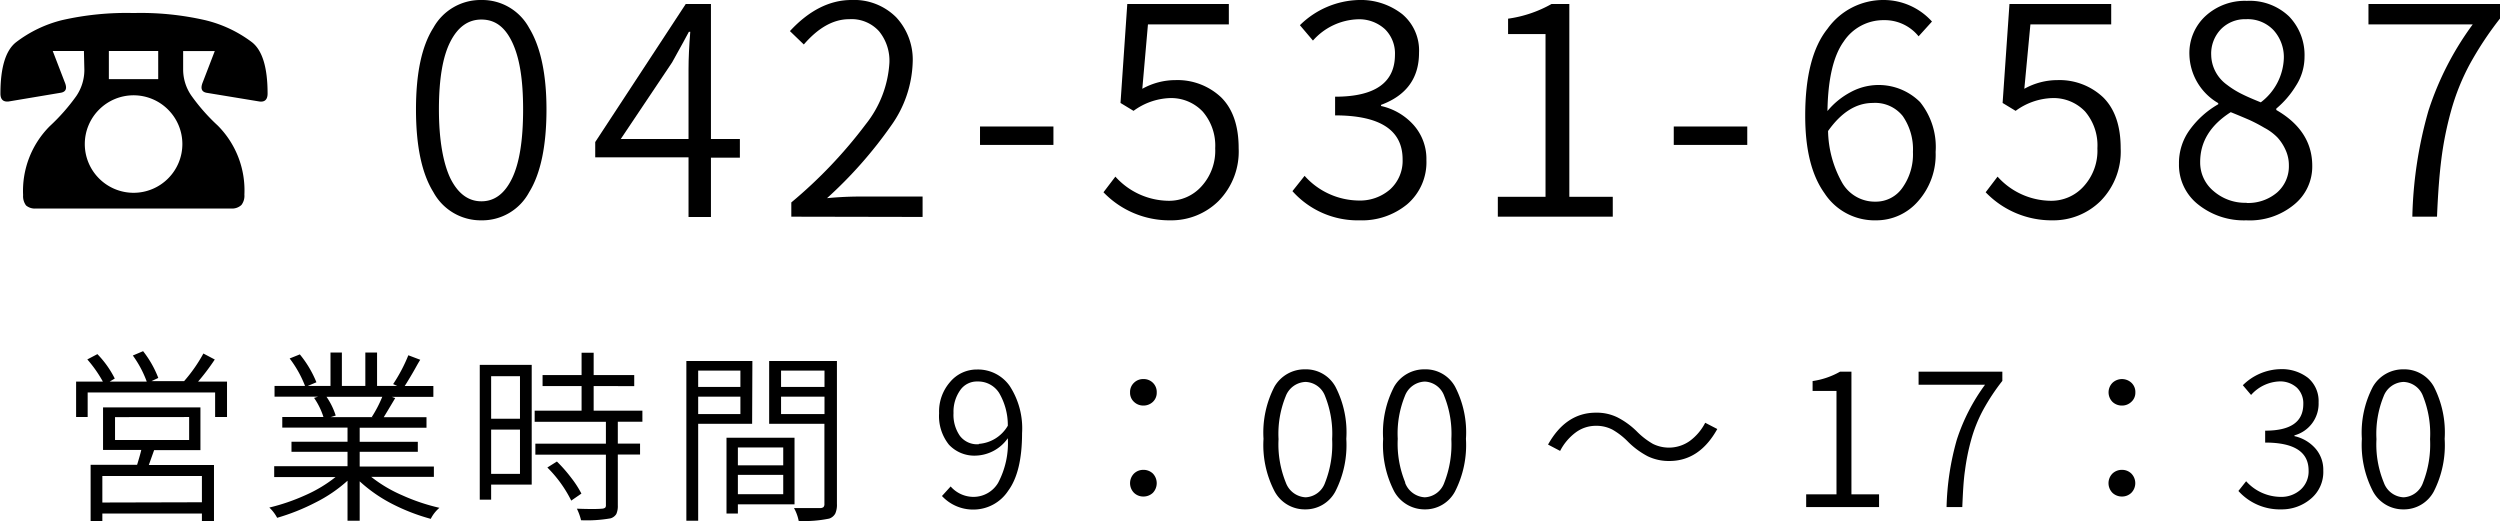
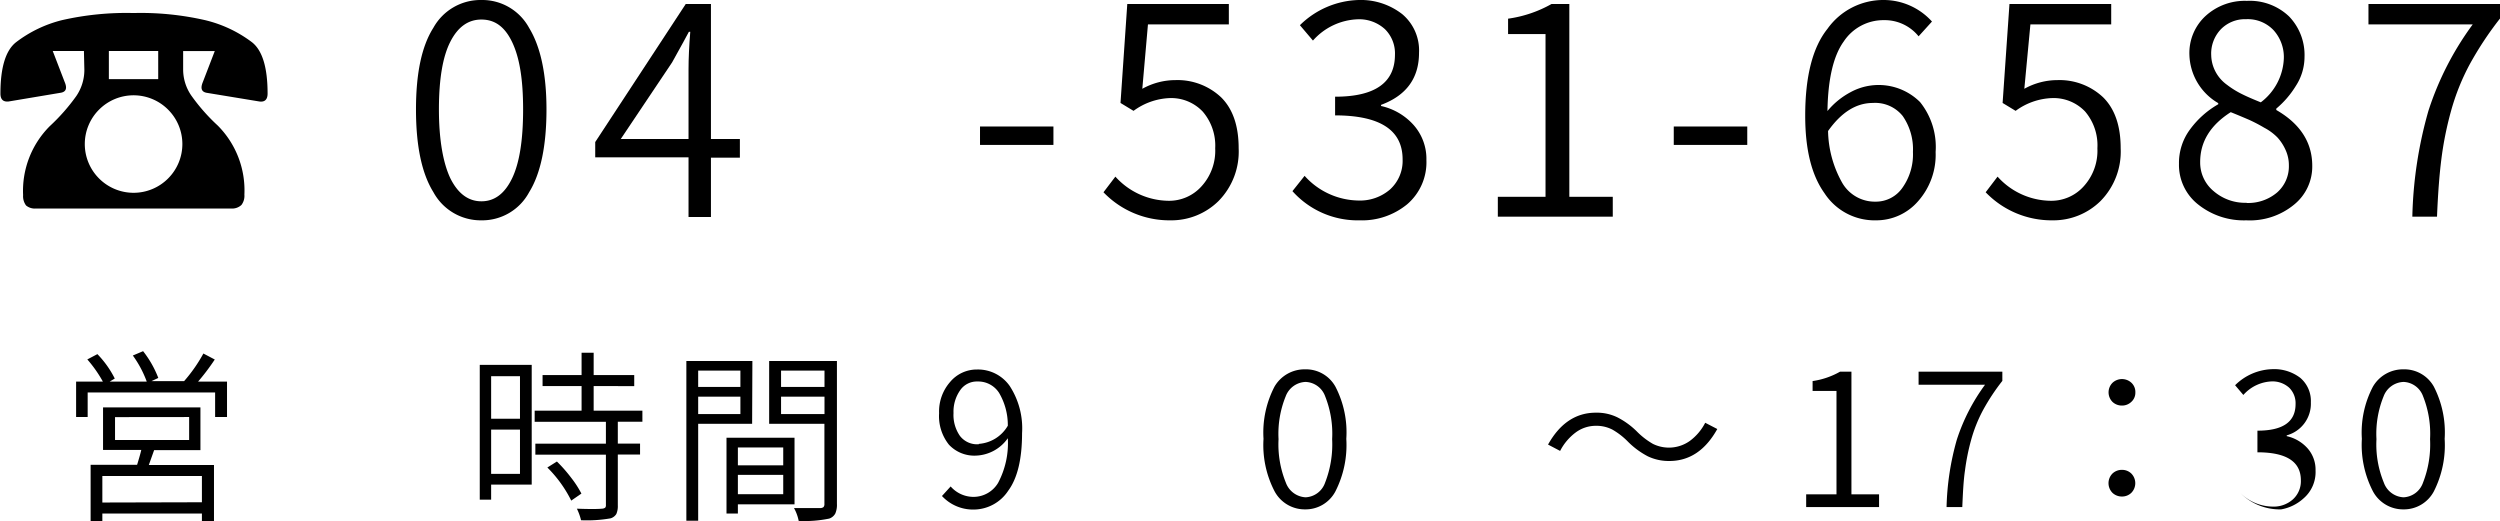
<svg xmlns="http://www.w3.org/2000/svg" viewBox="0 0 287.75 60.02">
  <title>アセット 10</title>
  <g id="レイヤー_2" data-name="レイヤー 2">
    <g id="文字">
      <path d="M9.66,5.87H6.07L7.44,9.43c.31.72.17,1.13-.42,1.24L1,11.68c-.63.07-.95-.23-.95-.91q0-4.5,1.8-5.91A14.43,14.43,0,0,1,7.13,2.32a33.35,33.35,0,0,1,8.24-.82,33.24,33.24,0,0,1,8.24.82A14.55,14.55,0,0,1,29,4.86q1.8,1.41,1.8,5.91c0,.68-.32,1-.95.91l-6.07-1c-.59-.11-.73-.52-.43-1.24l1.37-3.56H21.08V8a5.29,5.29,0,0,0,.94,3,22.09,22.09,0,0,0,3.05,3.46,10.56,10.56,0,0,1,3.06,7.94,1.73,1.73,0,0,1-.34,1.19A1.56,1.56,0,0,1,26.6,24H4.15A1.58,1.58,0,0,1,3,23.65a1.78,1.78,0,0,1-.34-1.19,10.53,10.53,0,0,1,3.07-7.94,22.63,22.63,0,0,0,3.05-3.46,5.35,5.35,0,0,0,.93-3Zm1.75,6.74a5.6,5.6,0,0,0,0,7.94,5.61,5.61,0,0,0,7.93,0,5.6,5.6,0,0,0,0-7.94,5.61,5.61,0,0,0-7.93,0Zm6.8-6.74H12.53V9.11h5.68Z" />
      <path d="M55.41,25.36a6.2,6.2,0,0,1-5.53-3.25c-1.34-2.16-2-5.33-2-9.51s.66-7.29,2-9.4A6.21,6.21,0,0,1,55.41,0,6.14,6.14,0,0,1,60.9,3.21c1.3,2.13,2,5.25,2,9.39s-.66,7.37-2,9.53A6.13,6.13,0,0,1,55.41,25.36Zm-3.57-4.83q1.32,2.64,3.57,2.64c1.51,0,2.68-.88,3.53-2.64s1.27-4.41,1.27-7.93-.42-6-1.27-7.77-2-2.58-3.53-2.58-2.72.86-3.59,2.58-1.3,4.31-1.3,7.77S51,18.77,51.84,20.53Z" />
      <path d="M85.16,16v2.15H81.83v6.83H79.25V18.11H68.51V16.35L78.93.46h2.9V16ZM71.45,16h7.8V8c0-1.29.07-2.73.2-4.34h-.16c-.2.39-.84,1.56-1.93,3.52Z" />
-       <path d="M91.08,24.94V23.3a53.69,53.69,0,0,0,8.57-9,12.55,12.55,0,0,0,2.72-7.06,5.36,5.36,0,0,0-1.19-3.64,4.26,4.26,0,0,0-3.44-1.39q-2.71,0-5.22,2.91l-1.6-1.54C93.09,1.23,95.47,0,98,0A6.84,6.84,0,0,1,103.16,2a7.16,7.16,0,0,1,1.89,5.21,13.21,13.21,0,0,1-2.51,7.29,49.61,49.61,0,0,1-7.35,8.31c1.31-.13,2.65-.19,4-.19h7v2.35Z" />
      <path d="M112.8,16.68V14.56h8.45v2.12Z" />
      <path d="M134.71,25.36a10.52,10.52,0,0,1-7.7-3.23l1.37-1.8a8.35,8.35,0,0,0,6.1,2.78,5,5,0,0,0,3.82-1.67,6.08,6.08,0,0,0,1.57-4.37,6,6,0,0,0-1.44-4.23,5,5,0,0,0-3.81-1.55,7.51,7.51,0,0,0-4.15,1.47l-1.5-.91L129.75.46h11.69V2.81h-9.31l-.65,7.41a7.87,7.87,0,0,1,3.82-1,7.32,7.32,0,0,1,5.27,2q2,2,2,5.84a8.11,8.11,0,0,1-2.33,6.09A7.73,7.73,0,0,1,134.71,25.36Z" />
      <path d="M156.5,25.36A10.06,10.06,0,0,1,148.76,22l1.4-1.76a8.48,8.48,0,0,0,6.17,2.84A5.29,5.29,0,0,0,160,21.8a4.44,4.44,0,0,0,1.44-3.46q0-5.05-7.77-5.06V11.13q6.88,0,6.89-4.83a3.92,3.92,0,0,0-1.15-2.94,4.39,4.39,0,0,0-3.13-1.14,7.22,7.22,0,0,0-5.16,2.45l-1.5-1.77A10,10,0,0,1,156.4,0a7.75,7.75,0,0,1,5,1.63,5.45,5.45,0,0,1,1.93,4.44q0,4.38-4.37,6v.13a7.09,7.09,0,0,1,3.73,2.17,5.87,5.87,0,0,1,1.49,4.07,6.36,6.36,0,0,1-2.2,5.06A8.17,8.17,0,0,1,156.5,25.36Z" />
      <path d="M172.4,24.94V22.65h5.49V3.92h-4.31V2.15a14.08,14.08,0,0,0,5-1.69h2.05V22.65h5v2.29Z" />
      <path d="M192.65,16.68V14.56h8.46v2.12Z" />
      <path d="M222.37,2.48l-1.54,1.7a5,5,0,0,0-4-1.86,5.47,5.47,0,0,0-4.62,2.46c-1.18,1.64-1.81,4.3-1.87,8a8.77,8.77,0,0,1,2.66-2.17A6.75,6.75,0,0,1,221,11.75a8.24,8.24,0,0,1,1.79,5.74,8.05,8.05,0,0,1-2,5.65,6.36,6.36,0,0,1-4.87,2.22A6.88,6.88,0,0,1,210,22.24c-1.48-2.07-2.22-5-2.22-8.92q0-6.8,2.56-10A7.88,7.88,0,0,1,216.79,0,7.5,7.5,0,0,1,222.37,2.48ZM215.9,23.21a3.71,3.71,0,0,0,3.07-1.6,6.63,6.63,0,0,0,1.21-4.12A6.7,6.7,0,0,0,219,13.35a4.06,4.06,0,0,0-3.43-1.5c-1.92,0-3.63,1.07-5.16,3.23a12.59,12.59,0,0,0,1.65,6A4.34,4.34,0,0,0,215.9,23.21Z" />
      <path d="M236.25,25.36a10.52,10.52,0,0,1-7.7-3.23l1.37-1.8a8.33,8.33,0,0,0,6.1,2.78,5,5,0,0,0,3.82-1.67,6.08,6.08,0,0,0,1.57-4.37A6,6,0,0,0,240,12.84a5,5,0,0,0-3.82-1.55A7.49,7.49,0,0,0,232,12.76l-1.5-.91L231.29.46H243V2.81h-9.3L233,10.22a7.84,7.84,0,0,1,3.82-1,7.32,7.32,0,0,1,5.27,2q2,2,2,5.84a8.11,8.11,0,0,1-2.33,6.09A7.73,7.73,0,0,1,236.25,25.36Z" />
      <path d="M258.56,25.36A8.42,8.42,0,0,1,253,23.53a5.79,5.79,0,0,1-2.2-4.67,6.47,6.47,0,0,1,1.3-4A10.41,10.41,0,0,1,255.32,12v-.13A6.64,6.64,0,0,1,252,6.3a5.79,5.79,0,0,1,1.87-4.47A6.69,6.69,0,0,1,258.62.1a6.55,6.55,0,0,1,4.85,1.79,6.39,6.39,0,0,1,1.78,4.67,6.14,6.14,0,0,1-1,3.33A10.62,10.62,0,0,1,262,12.5v.16c2.76,1.59,4.14,3.74,4.14,6.43a5.63,5.63,0,0,1-2.1,4.47A8,8,0,0,1,258.56,25.36Zm0-2a5.14,5.14,0,0,0,3.54-1.21,4,4,0,0,0,1.35-3.1,4.2,4.2,0,0,0-.39-1.81,5.38,5.38,0,0,0-.9-1.39,6,6,0,0,0-1.53-1.14,18.23,18.23,0,0,0-1.76-.92c-.49-.21-1.19-.51-2.11-.88q-3.53,2.25-3.52,5.75A4.26,4.26,0,0,0,254.79,22,5.53,5.53,0,0,0,258.59,23.34Zm1.63-11.56a6.65,6.65,0,0,0,2.68-5.09,4.62,4.62,0,0,0-1.16-3.21,4.08,4.08,0,0,0-3.18-1.29,3.88,3.88,0,0,0-2.89,1.14,4.05,4.05,0,0,0-1.13,3A4.26,4.26,0,0,0,255,8.24a4.39,4.39,0,0,0,1.34,1.53,10.26,10.26,0,0,0,1.75,1.08C258.63,11.12,259.35,11.43,260.22,11.78Z" />
      <path d="M280.5,24.94h-2.84a48.08,48.08,0,0,1,1.85-12.18,34.72,34.72,0,0,1,5.1-9.95h-12V.46h15.15V2.12a38.83,38.83,0,0,0-3.5,5.29,25.94,25.94,0,0,0-2.15,5.38A38.8,38.8,0,0,0,281,18.33Q280.66,21,280.5,24.94Z" />
      <path d="M22.8,43.92h3.33V48H24.76V45.17H10.09V48H8.76V43.92h3.08a14.54,14.54,0,0,0-1.79-2.55l1.16-.61a11.26,11.26,0,0,1,2,2.81l-.58.35h4.26a12.33,12.33,0,0,0-1.6-3l1.18-.5a11.81,11.81,0,0,1,1.75,3.08l-.79.37h3.76a17.61,17.61,0,0,0,2.22-3.18l1.31.69C24.07,42.36,23.43,43.19,22.8,43.92Zm.27,7.89H17.74l-.61,1.71h7.5V60H23.24v-.89H11.78V60H10.43v-6.5h5.35q.36-1.17.48-1.71h-4.4v-4.9H23.07Zm.17,6V54.79H11.78v3.05Zm-10-9.8v2.63h8.53V48Z" />
-       <path d="M49.94,54.89H42.73A15.89,15.89,0,0,0,46.28,57a22.68,22.68,0,0,0,4.3,1.45,4,4,0,0,0-1,1.27A22.73,22.73,0,0,1,45.14,58a17,17,0,0,1-3.74-2.6v4.54H40V55.33a16.47,16.47,0,0,1-3.67,2.5,24.37,24.37,0,0,1-4.43,1.77A4.5,4.5,0,0,0,31,58.42,23.1,23.1,0,0,0,35.14,57a15.78,15.78,0,0,0,3.48-2.09H31.56V53.66H40V52H33.55V50.84H40V49.22H32.49V48h4.74a8.14,8.14,0,0,0-1.08-2.2l.45-.14h-5V44.42h3.51a12.76,12.76,0,0,0-1.77-3.16l1.17-.47A12.32,12.32,0,0,1,36.42,44l-1,.42h2.62V40.58h1.31v3.84h2.7V40.58H43.4v3.84h2.32l-.47-.21A18.18,18.18,0,0,0,47,40.89l1.37.52c-.14.22-.33.55-.58,1s-.47.82-.67,1.15-.37.62-.54.87h3.3v1.25H45.1l.39.14c-.72,1.21-1.16,1.94-1.32,2.2h4.92v1.21H41.4v1.62h6.69V52H41.4v1.7h8.54ZM44,45.67H37.58a8.14,8.14,0,0,1,1.06,2.16l-.58.18H43L42.79,48A14.14,14.14,0,0,0,44,45.67Z" />
      <path d="M61.2,42V55.78H56.53v1.73H55.22V42ZM59.85,43.3H56.53v4.9h3.32ZM56.53,54.54h3.32V49.45H56.53Zm17.41-6H71.11v2.52h2.56v1.26H71.11v5.84a2.3,2.3,0,0,1-.17,1,1.17,1.17,0,0,1-.66.5,15.66,15.66,0,0,1-3.4.22,6.63,6.63,0,0,0-.48-1.33c1.41.05,2.37.05,2.88,0a.7.7,0,0,0,.37-.11.41.41,0,0,0,.09-.31V52.33H61.62V51.07h8.12V48.55h-8.2V47.27h5.4V44.44H62.45V43.17h4.49V40.6h1.39v2.57H73v1.27H68.33v2.83h5.61ZM63,53.81l1.1-.69A17,17,0,0,1,65.75,55a11.62,11.62,0,0,1,1.17,1.81l-1.17.81A14.31,14.31,0,0,0,63,53.81Z" />
      <path d="M86.57,48.78H80.36V59.94H79V41.55h7.6Zm-1.35-6.12H80.36v1.88h4.86Zm-4.86,5h4.86v-2H80.36ZM91.45,58.05H84.93v1.06H83.62V50.38h7.83Zm-1.3-6.55H84.93v2.06h5.22Zm-5.22,5.38h5.22V54.66H84.93Zm11.4-15.33V58a2.49,2.49,0,0,1-.19,1.11,1.25,1.25,0,0,1-.7.58,14.08,14.08,0,0,1-3.51.27,5,5,0,0,0-.54-1.48c1.47,0,2.47,0,3,0a.61.61,0,0,0,.4-.12.54.54,0,0,0,.1-.38v-9.2H88.53V41.55ZM94.9,42.66h-5v1.88h5Zm-5,5h5v-2h-5Z" />
      <path d="M108.42,57.09l1-1.1a3.49,3.49,0,0,0,2.66,1.2,3.29,3.29,0,0,0,2.8-1.61A9.75,9.75,0,0,0,116,50.44a4.68,4.68,0,0,1-3.65,2,4,4,0,0,1-3.13-1.26,5.27,5.27,0,0,1-1.13-3.62,5.16,5.16,0,0,1,1.28-3.61,4,4,0,0,1,3.1-1.42,4.46,4.46,0,0,1,3.75,1.9,8.93,8.93,0,0,1,1.42,5.43q0,4.47-1.6,6.63a4.78,4.78,0,0,1-4,2.16A4.87,4.87,0,0,1,108.42,57.09Zm4.24-6A4.2,4.2,0,0,0,116,49a7.32,7.32,0,0,0-1-3.77,2.85,2.85,0,0,0-2.48-1.32,2.33,2.33,0,0,0-2,1,4.28,4.28,0,0,0-.77,2.63,4.22,4.22,0,0,0,.73,2.62A2.48,2.48,0,0,0,112.66,51.13Z" />
-       <path d="M132.69,46.26a1.56,1.56,0,0,1-1.08.42,1.53,1.53,0,0,1-1.08-.42,1.41,1.41,0,0,1-.46-1.09,1.45,1.45,0,0,1,.45-1.11,1.49,1.49,0,0,1,1.09-.43,1.5,1.5,0,0,1,1.09.43,1.48,1.48,0,0,1,.44,1.11A1.43,1.43,0,0,1,132.69,46.26Zm0,10.47a1.56,1.56,0,0,1-1.08.42,1.53,1.53,0,0,1-1.08-.42,1.58,1.58,0,0,1,0-2.23,1.53,1.53,0,0,1,1.08-.42,1.56,1.56,0,0,1,1.08.42,1.61,1.61,0,0,1,0,2.23Z" />
      <path d="M150.23,58.63a3.94,3.94,0,0,1-3.52-2.07,11.54,11.54,0,0,1-1.28-6.05,11.47,11.47,0,0,1,1.26-6,4,4,0,0,1,3.54-2,3.87,3.87,0,0,1,3.48,2,11.42,11.42,0,0,1,1.25,6,11.75,11.75,0,0,1-1.26,6.06A3.88,3.88,0,0,1,150.23,58.63ZM148,55.55a2.56,2.56,0,0,0,2.28,1.69,2.5,2.5,0,0,0,2.24-1.69,12.08,12.08,0,0,0,.81-5,11.65,11.65,0,0,0-.81-4.95,2.49,2.49,0,0,0-2.24-1.64,2.54,2.54,0,0,0-2.29,1.64,11.45,11.45,0,0,0-.83,4.95A11.7,11.7,0,0,0,148,55.55Z" />
-       <path d="M164,58.63a4,4,0,0,1-3.53-2.07,11.65,11.65,0,0,1-1.27-6.05,11.47,11.47,0,0,1,1.26-6,4,4,0,0,1,3.54-2,3.87,3.87,0,0,1,3.48,2,11.42,11.42,0,0,1,1.25,6,11.75,11.75,0,0,1-1.26,6.06A3.88,3.88,0,0,1,164,58.63Zm-2.28-3.08A2.56,2.56,0,0,0,164,57.24a2.5,2.5,0,0,0,2.24-1.69,12.08,12.08,0,0,0,.81-5,11.65,11.65,0,0,0-.81-4.95A2.49,2.49,0,0,0,164,43.92a2.54,2.54,0,0,0-2.29,1.64,11.45,11.45,0,0,0-.83,4.95A11.7,11.7,0,0,0,161.75,55.55Z" />
      <path d="M192.14,53.06a5.57,5.57,0,0,1-2.48-.54,9.34,9.34,0,0,1-2.28-1.68,8.15,8.15,0,0,0-1.79-1.39,4,4,0,0,0-1.91-.44,3.89,3.89,0,0,0-2.35.79,6.18,6.18,0,0,0-1.76,2.1l-1.39-.73q2.06-3.68,5.52-3.67a5.37,5.37,0,0,1,2.47.54,8.94,8.94,0,0,1,2.29,1.68,8.63,8.63,0,0,0,1.79,1.37,4.15,4.15,0,0,0,4.25-.34,6,6,0,0,0,1.77-2.09l1.39.72C196.29,51.84,194.45,53.06,192.14,53.06Z" />
      <path d="M207.89,58.36V56.9h3.49V45h-2.75V43.86a8.94,8.94,0,0,0,3.16-1.08h1.31V56.9h3.18v1.46Z" />
      <path d="M225.86,58.36h-1.81a30.78,30.78,0,0,1,1.18-7.75,22.16,22.16,0,0,1,3.25-6.33h-7.65v-1.5h9.64v1.06a24.25,24.25,0,0,0-2.22,3.36,16.49,16.49,0,0,0-1.37,3.43,25,25,0,0,0-.71,3.52C226,55.29,225.93,56.7,225.86,58.36Z" />
      <path d="M245.31,46.26a1.53,1.53,0,0,1-1.08.42,1.56,1.56,0,0,1-1.08-.42,1.56,1.56,0,0,1,0-2.2,1.6,1.6,0,0,1,2.18,0,1.45,1.45,0,0,1,.45,1.11A1.41,1.41,0,0,1,245.31,46.26Zm0,10.47a1.53,1.53,0,0,1-1.08.42,1.56,1.56,0,0,1-1.08-.42,1.58,1.58,0,0,1,0-2.23,1.56,1.56,0,0,1,1.08-.42,1.53,1.53,0,0,1,1.08.42,1.58,1.58,0,0,1,0,2.23Z" />
-       <path d="M262.56,58.63a6.41,6.41,0,0,1-4.92-2.12l.89-1.12a5.39,5.39,0,0,0,3.93,1.8,3.32,3.32,0,0,0,2.34-.83,2.82,2.82,0,0,0,.92-2.2c0-2.14-1.65-3.22-5-3.22V49.57c2.92,0,4.39-1,4.39-3.07a2.5,2.5,0,0,0-.73-1.87,2.86,2.86,0,0,0-2-.73,4.6,4.6,0,0,0-3.28,1.56l-.95-1.12a6.33,6.33,0,0,1,4.3-1.85,4.92,4.92,0,0,1,3.2,1,3.49,3.49,0,0,1,1.22,2.82,3.78,3.78,0,0,1-2.78,3.8v.09a4.53,4.53,0,0,1,2.38,1.38,3.71,3.71,0,0,1,.94,2.58,4,4,0,0,1-1.4,3.22A5.16,5.16,0,0,1,262.56,58.63Z" />
+       <path d="M262.56,58.63a6.41,6.41,0,0,1-4.92-2.12a5.39,5.39,0,0,0,3.93,1.8,3.32,3.32,0,0,0,2.34-.83,2.82,2.82,0,0,0,.92-2.2c0-2.14-1.65-3.22-5-3.22V49.57c2.92,0,4.39-1,4.39-3.07a2.5,2.5,0,0,0-.73-1.87,2.86,2.86,0,0,0-2-.73,4.6,4.6,0,0,0-3.28,1.56l-.95-1.12a6.33,6.33,0,0,1,4.3-1.85,4.92,4.92,0,0,1,3.2,1,3.49,3.49,0,0,1,1.22,2.82,3.78,3.78,0,0,1-2.78,3.8v.09a4.53,4.53,0,0,1,2.38,1.38,3.71,3.71,0,0,1,.94,2.58,4,4,0,0,1-1.4,3.22A5.16,5.16,0,0,1,262.56,58.63Z" />
      <path d="M276.65,58.63a3.94,3.94,0,0,1-3.52-2.07,11.64,11.64,0,0,1-1.28-6.05,11.36,11.36,0,0,1,1.27-6,4,4,0,0,1,3.53-2,3.89,3.89,0,0,1,3.49,2,11.53,11.53,0,0,1,1.24,6,11.76,11.76,0,0,1-1.25,6.06A3.9,3.9,0,0,1,276.65,58.63Zm-2.27-3.08a2.54,2.54,0,0,0,2.27,1.69,2.5,2.5,0,0,0,2.24-1.69,12.08,12.08,0,0,0,.81-5,11.65,11.65,0,0,0-.81-4.95,2.49,2.49,0,0,0-2.24-1.64,2.55,2.55,0,0,0-2.29,1.64,11.45,11.45,0,0,0-.83,4.95A11.53,11.53,0,0,0,274.38,55.55Z" />
    </g>
  </g>
</svg>